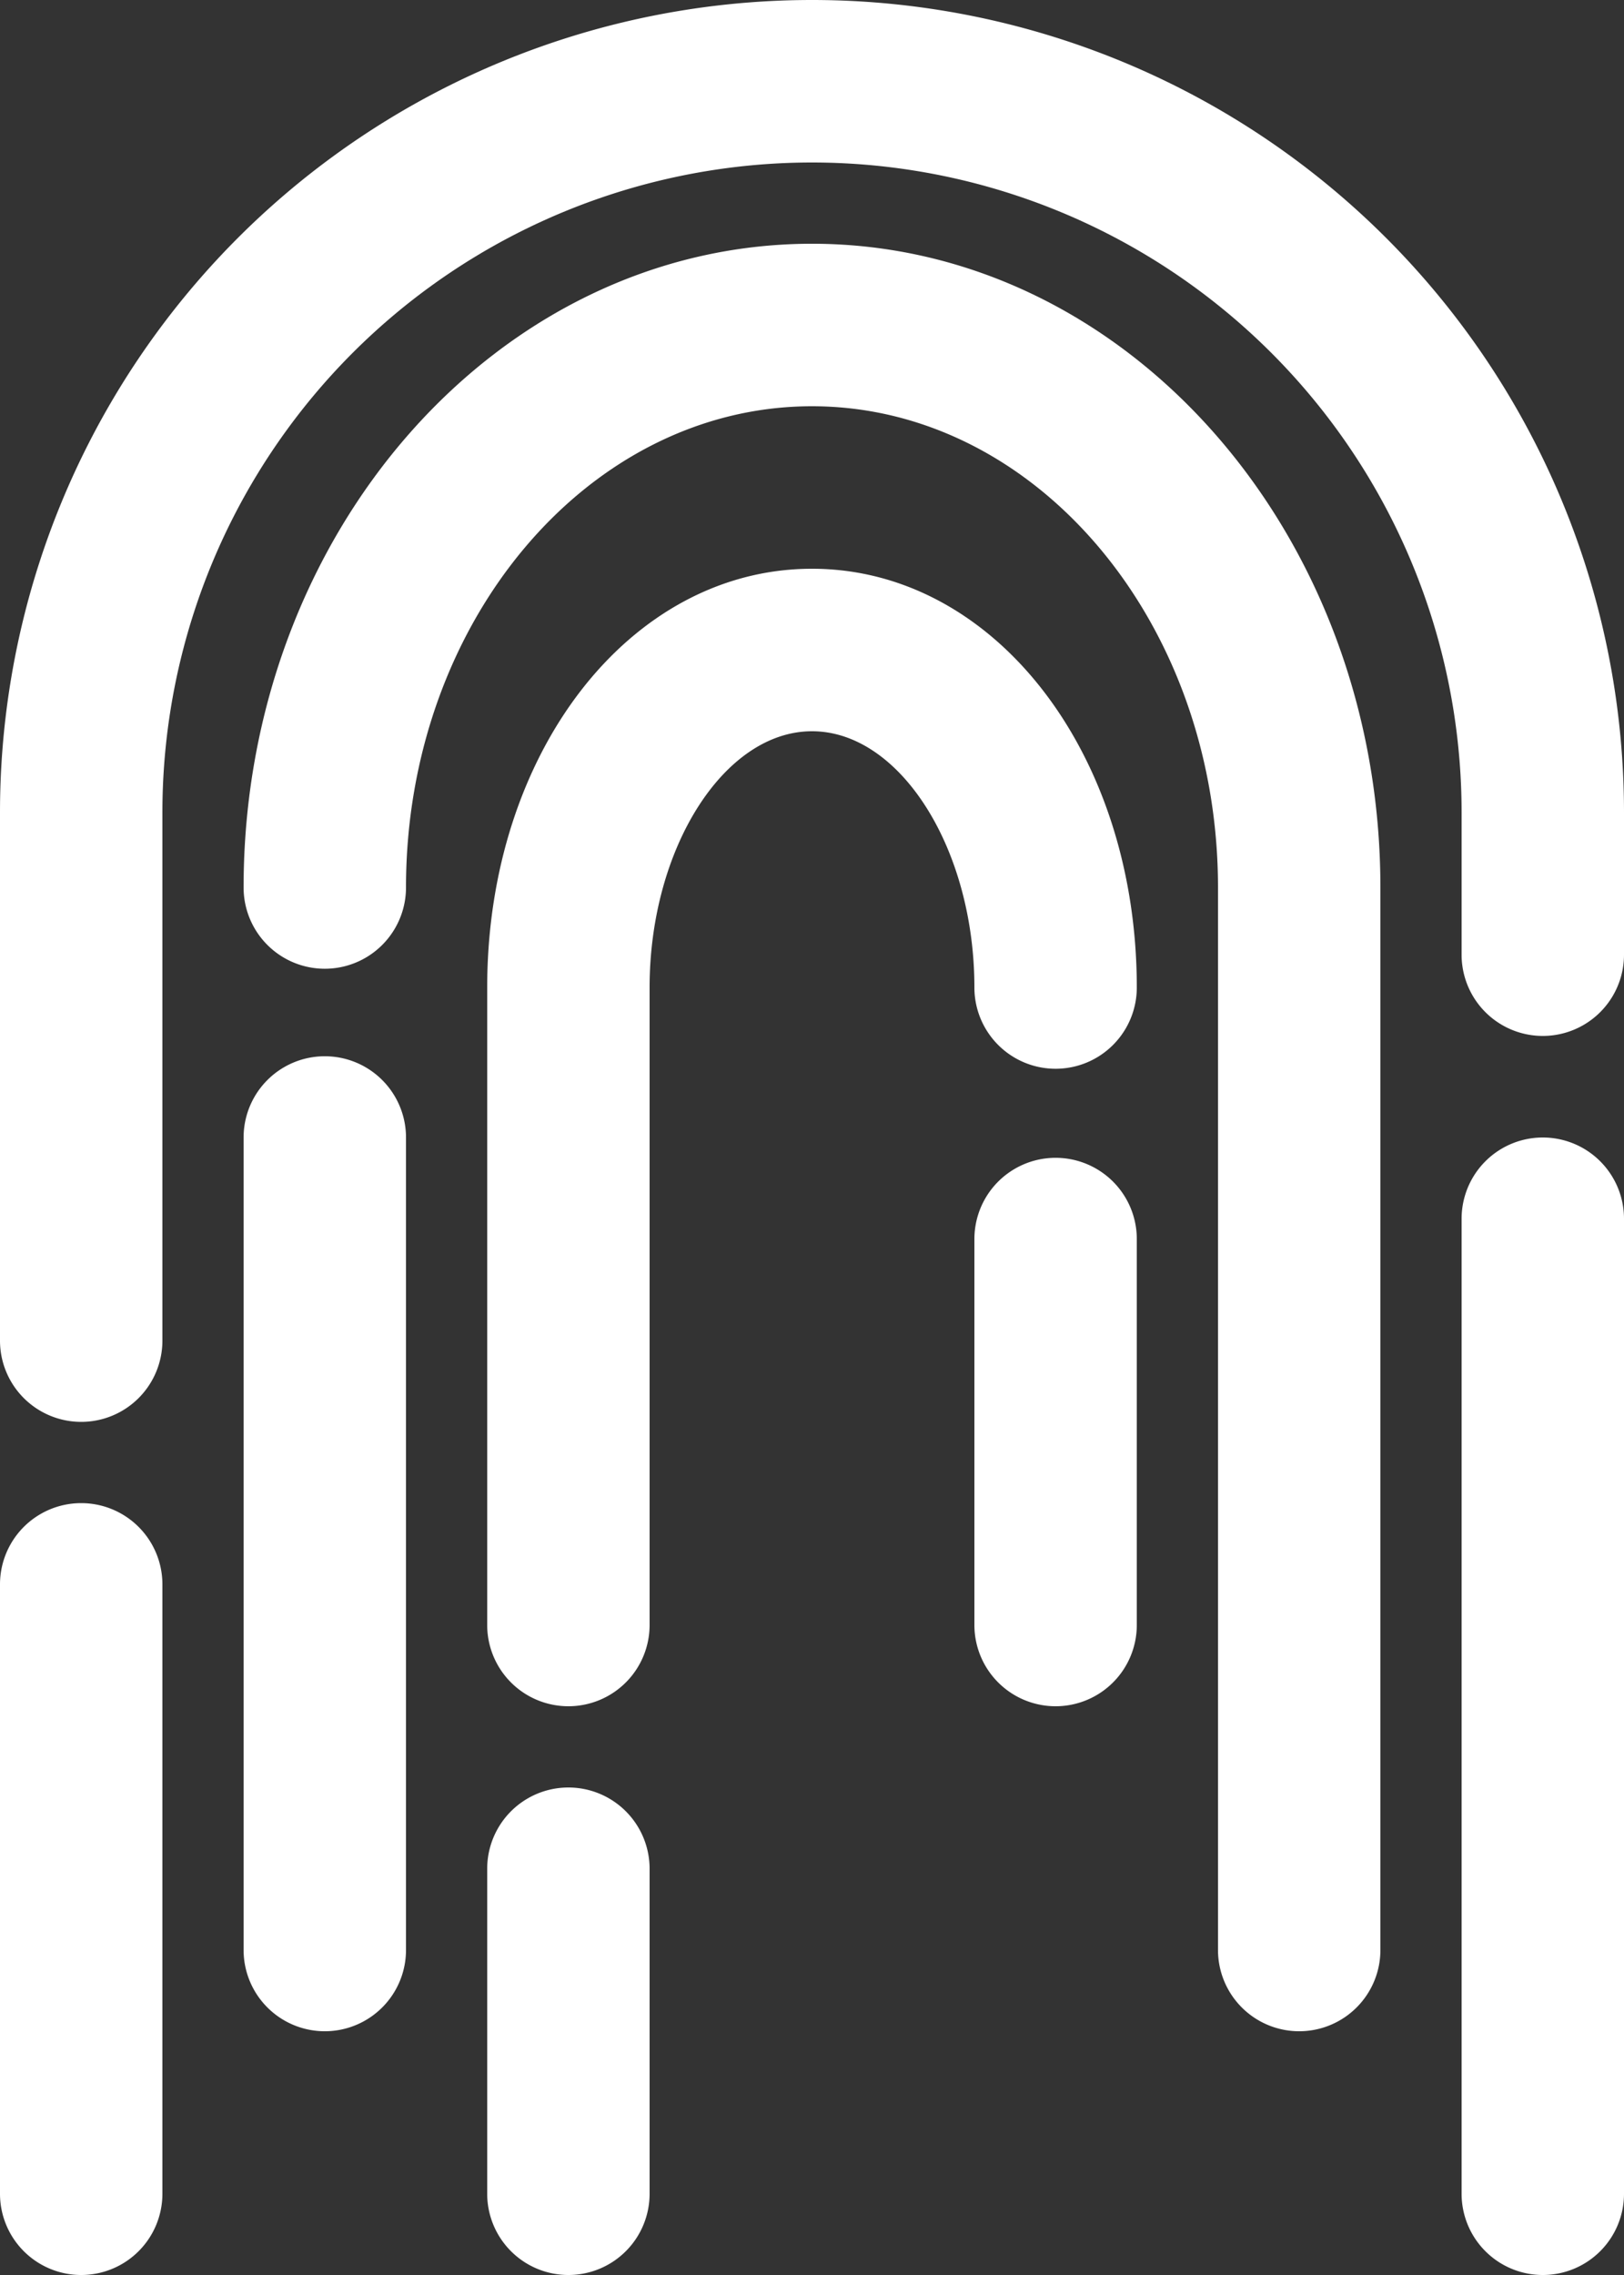
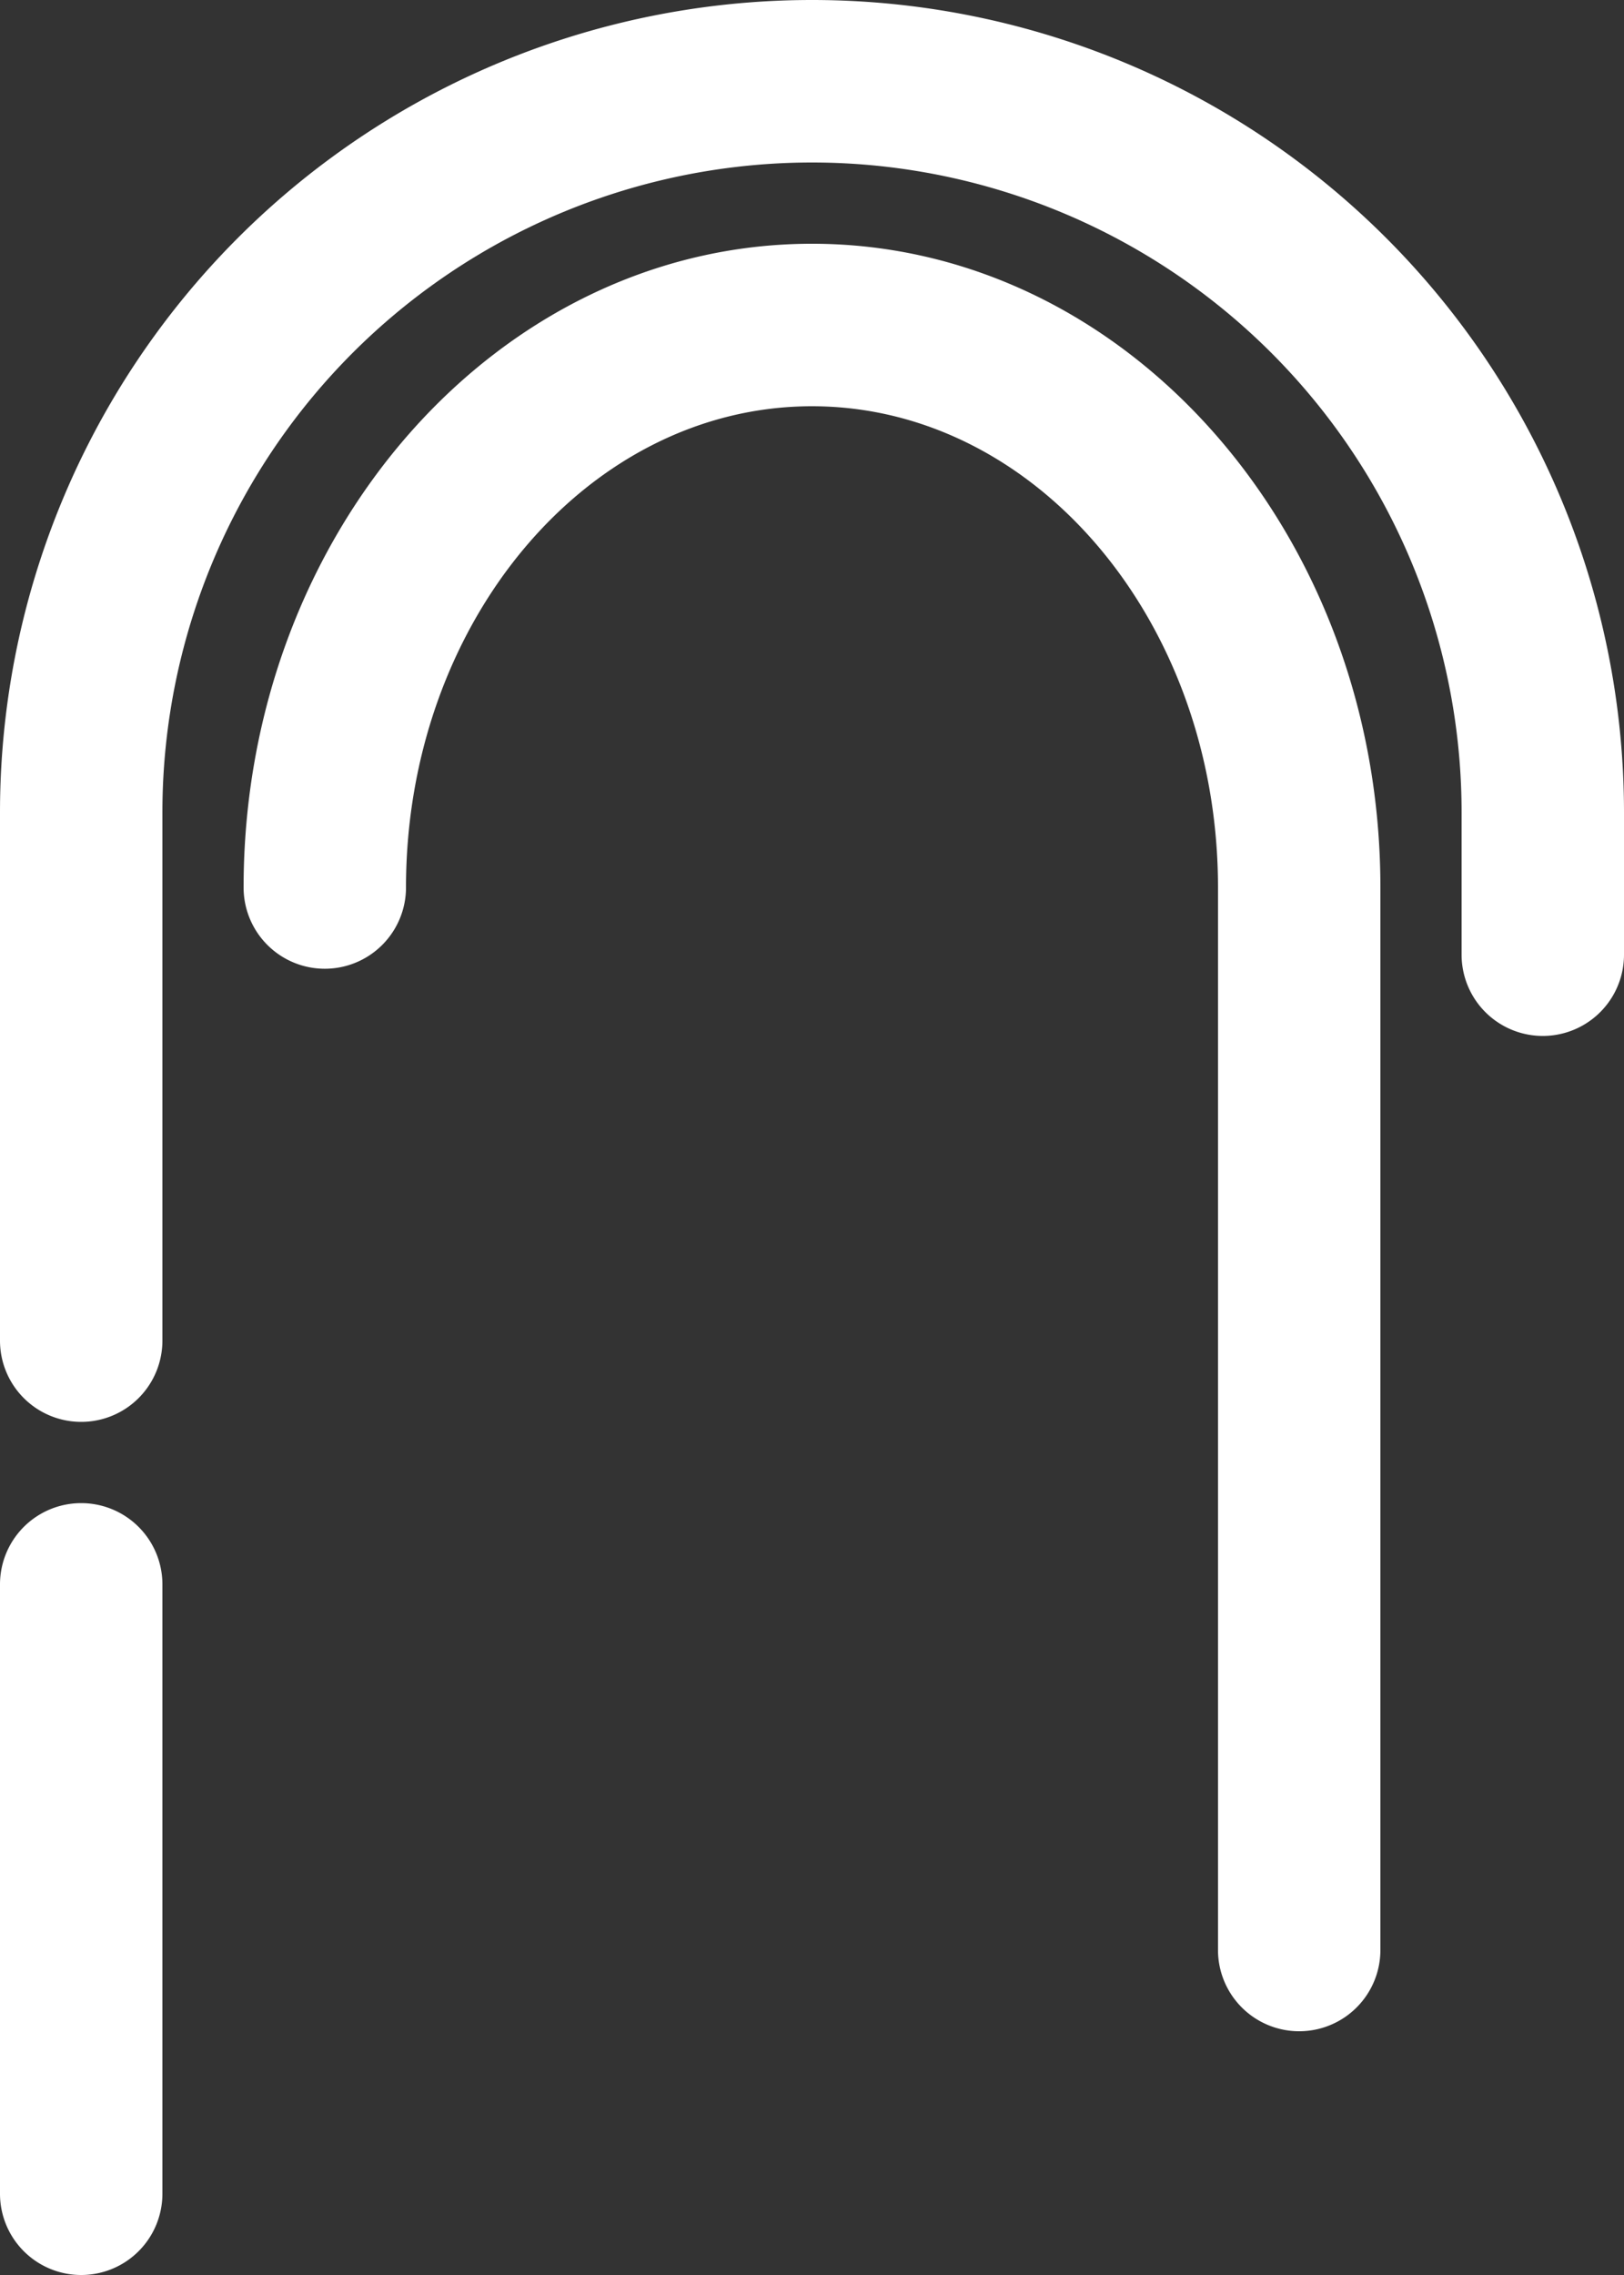
<svg xmlns="http://www.w3.org/2000/svg" fill="#ffffff" height="28" preserveAspectRatio="xMidYMid meet" version="1" viewBox="6.0 2.0 20.0 28.0" width="20" zoomAndPan="magnify">
  <rect x="6.0" y="2.0" width="20.0" height="28.0" fill="#333333" stroke="none" />
  <g data-name="11" id="change1_1">
-     <path d="M25,30a1,1,0,0,1-1-1V17a1,1,0,0,1,2,0V29A1,1,0,0,1,25,30Z" fill="inherit" />
    <path d="M7,19.5a1,1,0,0,1-1-1V12a10,10,0,0,1,20,0v1.75a1,1,0,0,1-2,0V12A8,8,0,0,0,8,12v6.5A1,1,0,0,1,7,19.5Z" fill="inherit" />
    <path d="M7,30a1,1,0,0,1-1-1V21.5a1,1,0,0,1,2,0V29A1,1,0,0,1,7,30Z" fill="inherit" />
    <path d="M22,27a1,1,0,0,1-1-1V12.923C21,9.657,18.757,7,16,7s-5,2.657-5,5.923a1,1,0,1,1-2,0C9,8.554,12.14,5,16,5s7,3.554,7,7.923V26A1,1,0,0,1,22,27Z" fill="inherit" />
-     <path d="M10,27a1,1,0,0,1-1-1V16a1,1,0,0,1,2,0V26A1,1,0,0,1,10,27Z" fill="inherit" />
-     <path d="M19,23a1,1,0,0,1-1-1V17.25a1,1,0,0,1,2,0V22A1,1,0,0,1,19,23Z" fill="inherit" />
-     <path d="M13,23a1,1,0,0,1-1-1V14.154C12,11.264,13.757,9,16,9s4,2.264,4,5.154a1,1,0,0,1-2,0C18,12.444,17.084,11,16,11s-2,1.444-2,3.154V22A1,1,0,0,1,13,23Z" fill="inherit" />
-     <path d="M13,30a1,1,0,0,1-1-1V25a1,1,0,0,1,2,0v4A1,1,0,0,1,13,30Z" fill="inherit" />
  </g>
</svg>